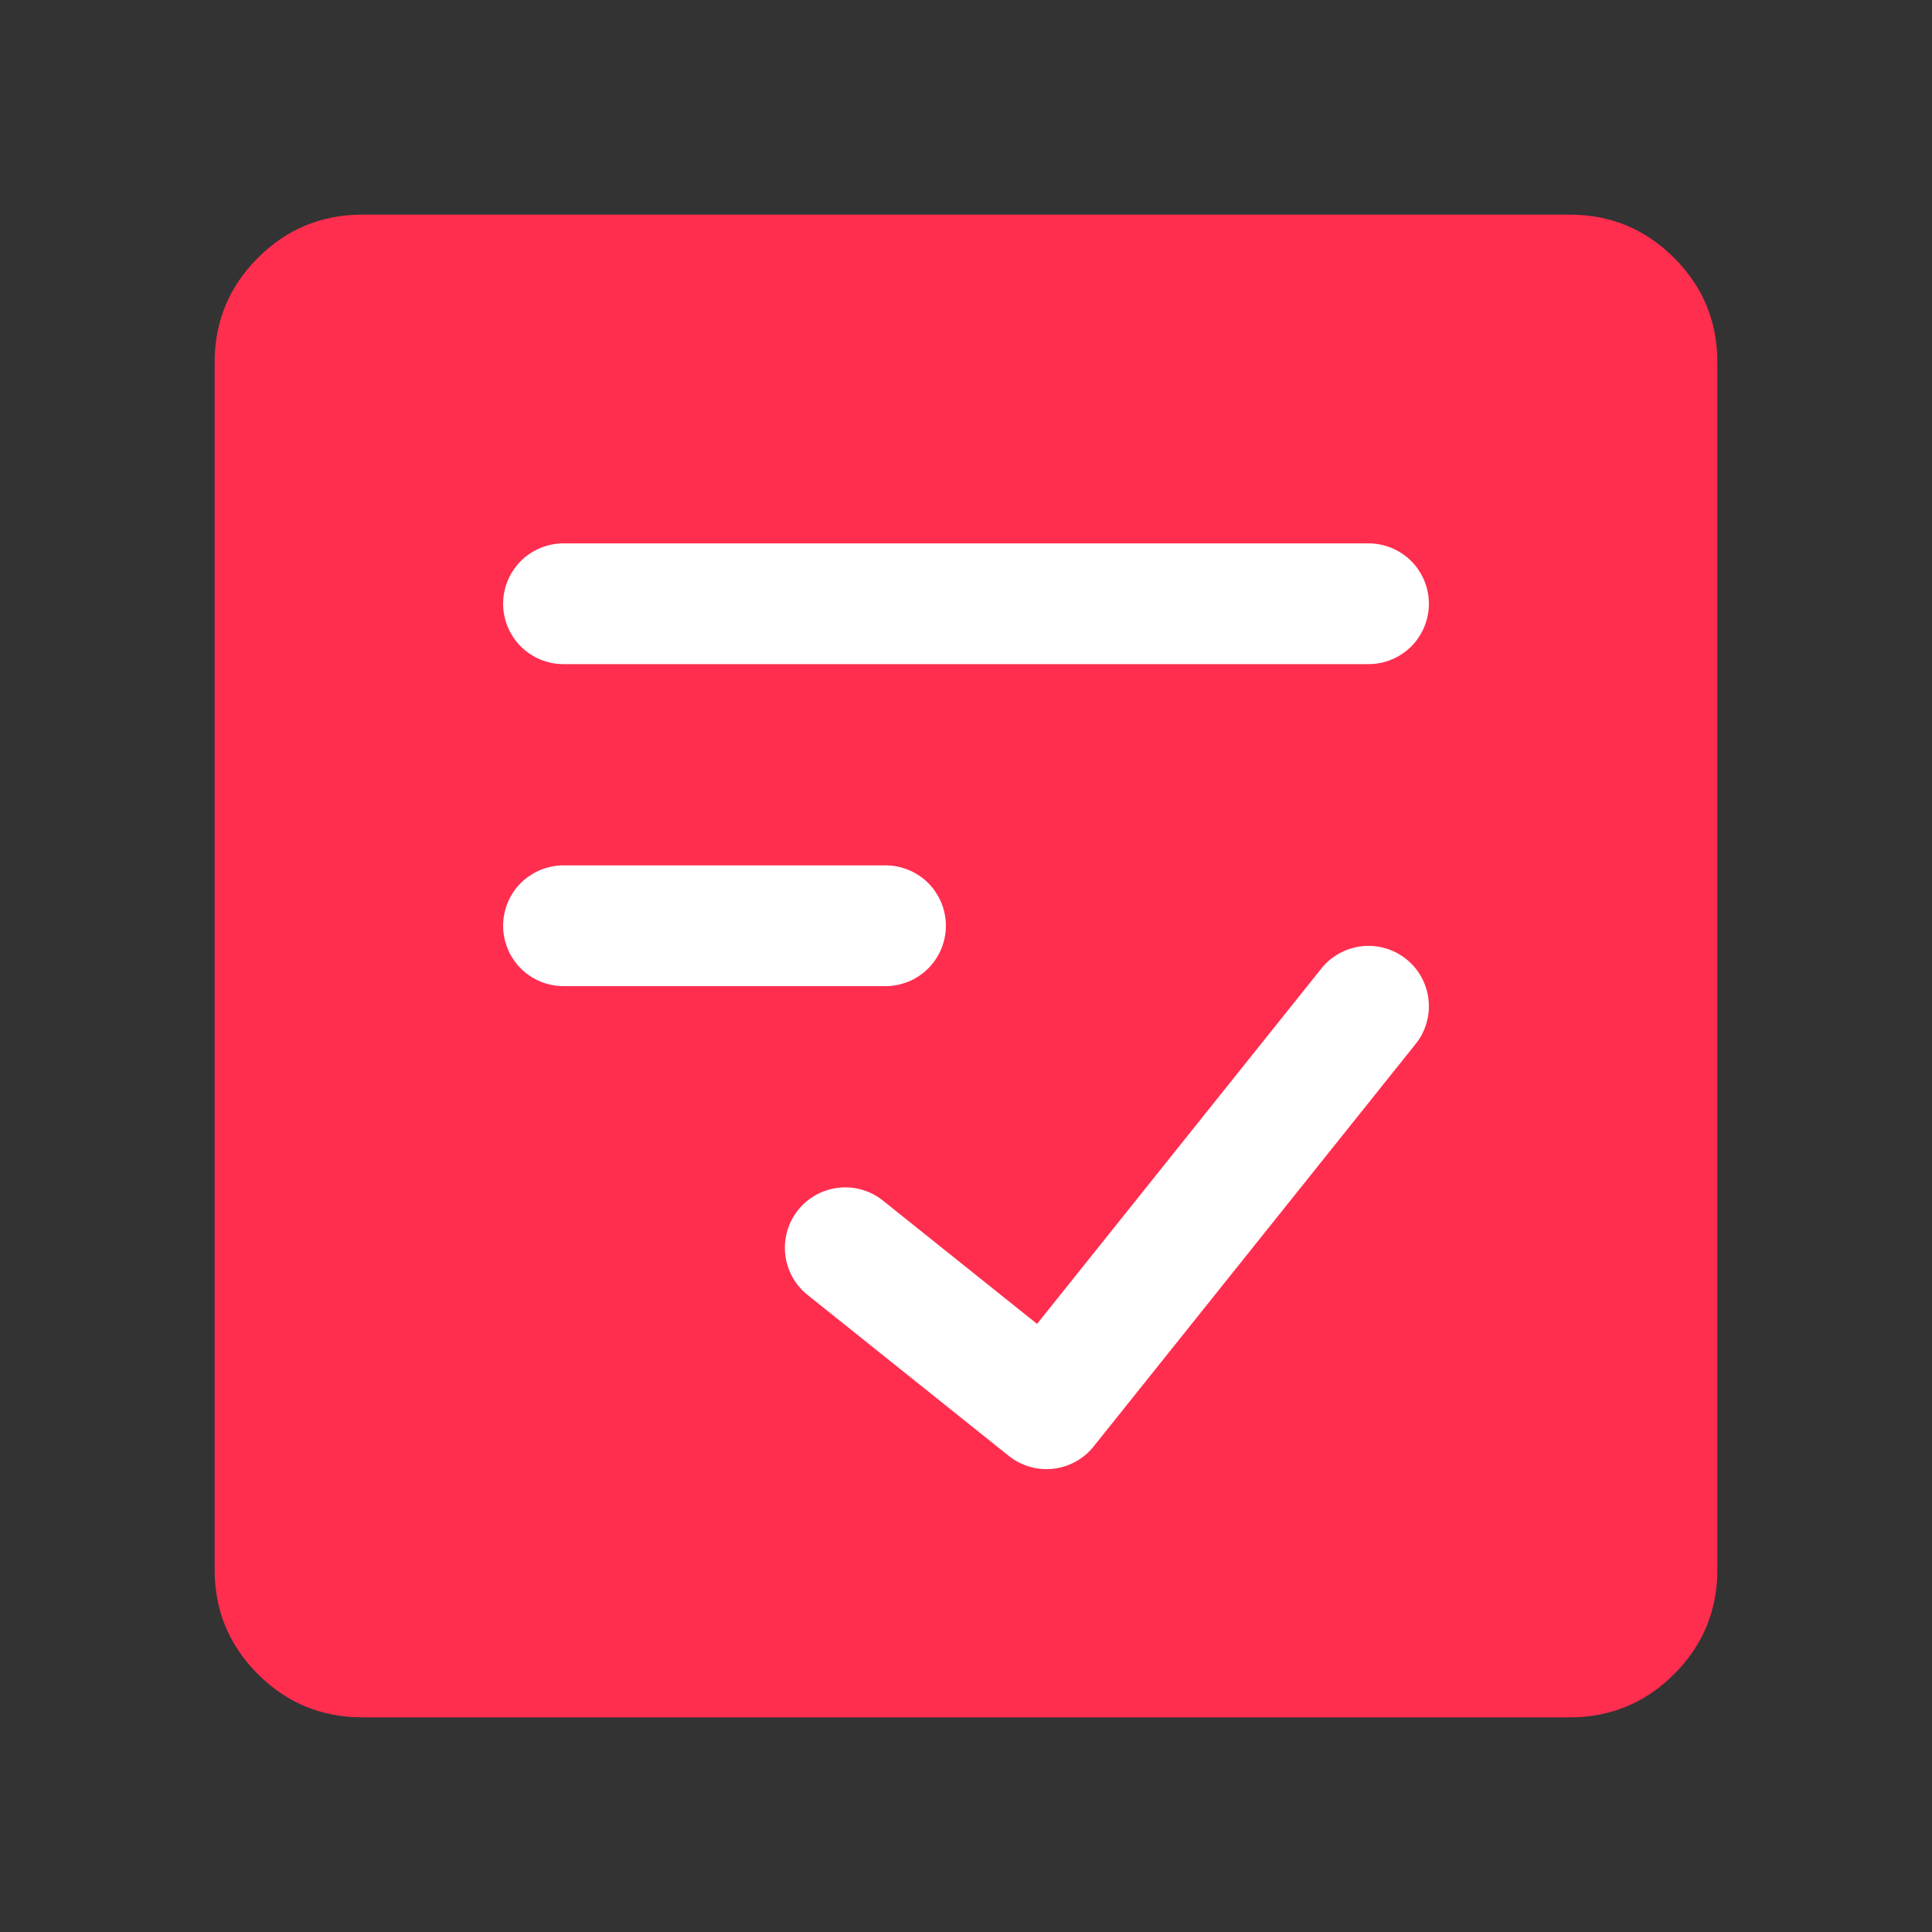
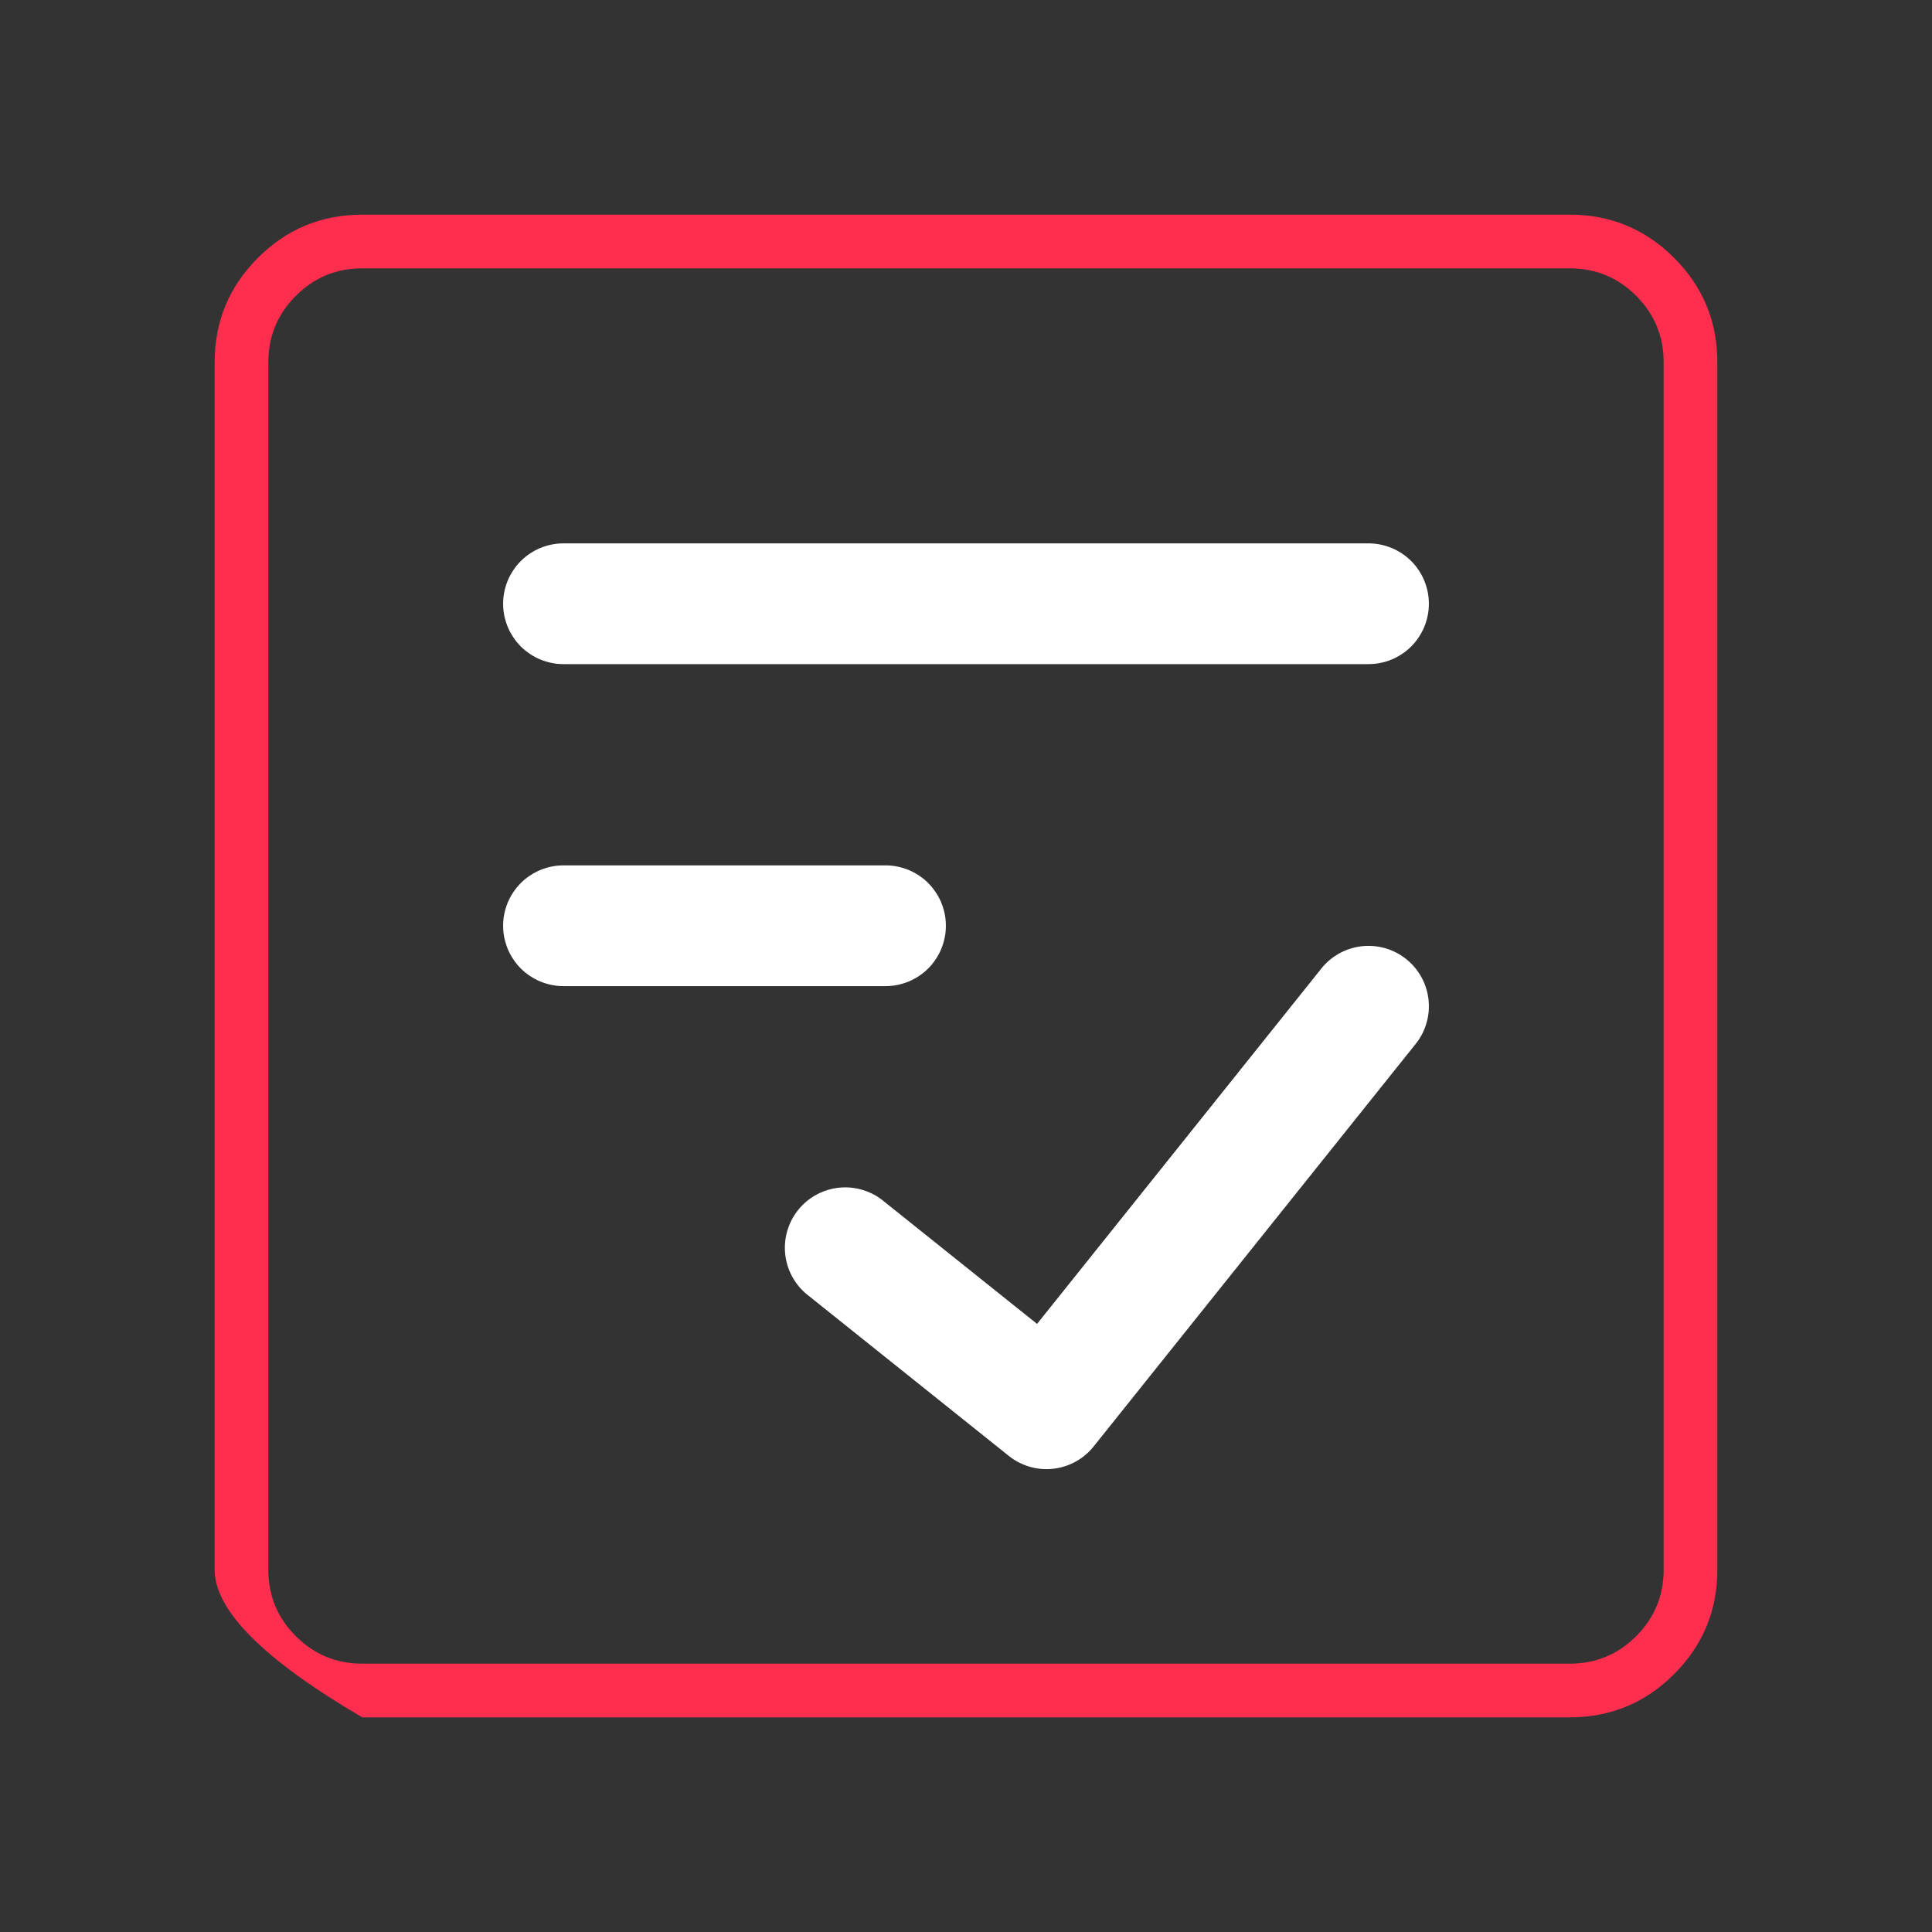
<svg xmlns="http://www.w3.org/2000/svg" fill="none" version="1.1" width="48" height="48" viewBox="0 0 48 48">
  <rect x="0" y="0" width="48" height="48" fill="#333333" stroke="none" />
  <defs>
    <clipPath id="master_svg0_277_4274">
      <rect x="0" y="0" width="48" height="48" rx="0" />
    </clipPath>
  </defs>
  <g clip-path="url(#master_svg0_277_4274)">
    <g>
-       <path d="M39,6L9,6C7.343,6,6,7.343,6,9L6,39C6,40.657,7.343,42,9,42L39,42C40.657,42,42,40.657,42,39L42,9C42,7.343,40.657,6,39,6Z" fill="#FF2E4F" fill-opacity="1" />
-       <path d="M41.333,9Q41.333,8.033,40.65,7.35Q39.967,6.667,39,6.667L9,6.667Q8.034,6.667,7.35,7.35Q6.667,8.034,6.667,9L6.667,39Q6.667,39.967,7.35,40.65Q8.033,41.333,9,41.333L39,41.333Q39.967,41.333,40.65,40.65Q41.333,39.967,41.333,39L41.333,9ZM42.667,9L42.667,39Q42.667,40.519,41.593,41.593Q40.519,42.667,39,42.667L9,42.667Q7.481,42.667,6.407,41.593Q5.333,40.519,5.333,39L5.333,9Q5.333,7.481,6.407,6.407Q7.481,5.333,9,5.333L39,5.333Q40.519,5.333,41.593,6.407Q42.667,7.481,42.667,9Z" fill="#FF2E4F" fill-opacity="1" />
+       <path d="M41.333,9Q41.333,8.033,40.65,7.35Q39.967,6.667,39,6.667L9,6.667Q8.034,6.667,7.35,7.35Q6.667,8.034,6.667,9L6.667,39Q6.667,39.967,7.35,40.65Q8.033,41.333,9,41.333L39,41.333Q39.967,41.333,40.65,40.65Q41.333,39.967,41.333,39L41.333,9ZM42.667,9L42.667,39Q42.667,40.519,41.593,41.593Q40.519,42.667,39,42.667L9,42.667Q5.333,40.519,5.333,39L5.333,9Q5.333,7.481,6.407,6.407Q7.481,5.333,9,5.333L39,5.333Q40.519,5.333,41.593,6.407Q42.667,7.481,42.667,9Z" fill="#FF2E4F" fill-opacity="1" />
    </g>
    <g>
      <path d="M35.171,25.937L27.171,35.937Q27.125,35.995,27.074,36.047Q27.022,36.1,26.966,36.148Q26.91,36.195,26.849,36.237Q26.788,36.278,26.724,36.314Q26.659,36.349,26.591,36.379Q26.524,36.408,26.453,36.43Q26.383,36.452,26.311,36.467Q26.239,36.483,26.166,36.491Q26.092,36.499,26.019,36.5Q25.945,36.501,25.872,36.495Q25.798,36.488,25.726,36.475Q25.653,36.461,25.583,36.441Q25.512,36.42,25.443,36.393Q25.375,36.365,25.309,36.332Q25.244,36.298,25.182,36.258Q25.12,36.217,25.063,36.171L20.063,32.171Q20.005,32.125,19.953,32.074Q19.9,32.022,19.852,31.966Q19.805,31.91,19.763,31.849Q19.722,31.788,19.686,31.724Q19.651,31.659,19.621,31.591Q19.592,31.524,19.57,31.453Q19.548,31.383,19.533,31.311Q19.517,31.239,19.509,31.166Q19.501,31.092,19.5,31.019Q19.499,30.945,19.506,30.872Q19.512,30.798,19.525,30.726Q19.539,30.653,19.559,30.583Q19.58,30.512,19.607,30.443Q19.634,30.375,19.668,30.309Q19.702,30.244,19.742,30.182Q19.783,30.12,19.829,30.063Q19.875,30.005,19.926,29.953Q19.978,29.9,20.034,29.852Q20.09,29.805,20.151,29.763Q20.212,29.722,20.276,29.686Q20.341,29.651,20.409,29.621Q20.476,29.592,20.547,29.57Q20.617,29.548,20.689,29.533Q20.761,29.517,20.834,29.509Q20.908,29.501,20.981,29.5Q21.055,29.499,21.128,29.505Q21.202,29.512,21.274,29.525Q21.347,29.539,21.417,29.559Q21.488,29.58,21.557,29.607Q21.625,29.634,21.691,29.668Q21.756,29.702,21.818,29.742Q21.88,29.783,21.937,29.829L26.937,33.829L26,35L24.829,34.063L32.829,24.063Q32.875,24.005,32.926,23.953Q32.978,23.9,33.034,23.852Q33.09,23.805,33.151,23.763Q33.212,23.722,33.276,23.686Q33.341,23.651,33.409,23.621Q33.476,23.592,33.547,23.57Q33.617,23.548,33.689,23.533Q33.761,23.517,33.834,23.509Q33.908,23.501,33.981,23.5Q34.055,23.499,34.128,23.506Q34.202,23.512,34.274,23.525Q34.347,23.539,34.418,23.559Q34.488,23.58,34.557,23.607Q34.625,23.634,34.691,23.668Q34.756,23.702,34.818,23.742Q34.88,23.783,34.937,23.829Q34.995,23.875,35.047,23.926Q35.1,23.978,35.148,24.034Q35.195,24.09,35.237,24.151Q35.278,24.212,35.314,24.276Q35.349,24.341,35.379,24.409Q35.408,24.476,35.43,24.547Q35.452,24.617,35.467,24.689Q35.483,24.761,35.491,24.834Q35.499,24.908,35.5,24.981Q35.501,25.055,35.495,25.128Q35.488,25.202,35.475,25.274Q35.461,25.347,35.441,25.417Q35.42,25.488,35.393,25.557Q35.365,25.625,35.332,25.691Q35.298,25.756,35.258,25.818Q35.217,25.88,35.171,25.937ZM35.5,25Q35.5,25.074,35.493,25.147Q35.486,25.22,35.471,25.293Q35.457,25.365,35.435,25.435Q35.414,25.506,35.386,25.574Q35.358,25.642,35.323,25.707Q35.288,25.772,35.247,25.833Q35.206,25.895,35.16,25.952Q35.113,26.009,35.061,26.061Q35.009,26.113,34.952,26.16Q34.895,26.206,34.833,26.247Q34.772,26.288,34.707,26.323Q34.642,26.358,34.574,26.386Q34.506,26.414,34.435,26.435Q34.365,26.457,34.293,26.471Q34.22,26.486,34.147,26.493Q34.074,26.5,34,26.5Q33.926,26.5,33.853,26.493Q33.78,26.486,33.707,26.471Q33.635,26.457,33.565,26.435Q33.494,26.414,33.426,26.386Q33.358,26.358,33.293,26.323Q33.228,26.288,33.167,26.247Q33.105,26.206,33.048,26.16Q32.991,26.113,32.939,26.061Q32.887,26.009,32.84,25.952Q32.794,25.895,32.753,25.833Q32.712,25.772,32.677,25.707Q32.642,25.642,32.614,25.574Q32.586,25.506,32.565,25.435Q32.543,25.365,32.529,25.293Q32.514,25.22,32.507,25.147Q32.5,25.074,32.5,25Q32.5,24.926,32.507,24.853Q32.514,24.78,32.529,24.707Q32.543,24.635,32.565,24.565Q32.586,24.494,32.614,24.426Q32.642,24.358,32.677,24.293Q32.712,24.228,32.753,24.167Q32.794,24.105,32.84,24.048Q32.887,23.991,32.939,23.939Q32.991,23.887,33.048,23.84Q33.105,23.794,33.167,23.753Q33.228,23.712,33.293,23.677Q33.358,23.642,33.426,23.614Q33.494,23.586,33.565,23.565Q33.635,23.543,33.707,23.529Q33.78,23.514,33.853,23.507Q33.926,23.5,34,23.5Q34.074,23.5,34.147,23.507Q34.22,23.514,34.293,23.529Q34.365,23.543,34.435,23.565Q34.506,23.586,34.574,23.614Q34.642,23.642,34.707,23.677Q34.772,23.712,34.833,23.753Q34.895,23.794,34.952,23.84Q35.009,23.887,35.061,23.939Q35.113,23.991,35.16,24.048Q35.206,24.105,35.247,24.167Q35.288,24.228,35.323,24.293Q35.358,24.358,35.386,24.426Q35.414,24.494,35.435,24.565Q35.457,24.635,35.471,24.707Q35.486,24.78,35.493,24.853Q35.5,24.926,35.5,25ZM22.5,31Q22.5,31.074,22.493,31.147Q22.486,31.22,22.471,31.293Q22.457,31.365,22.435,31.435Q22.414,31.506,22.386,31.574Q22.358,31.642,22.323,31.707Q22.288,31.772,22.247,31.833Q22.206,31.895,22.16,31.952Q22.113,32.009,22.061,32.061Q22.009,32.113,21.952,32.16Q21.895,32.206,21.833,32.247Q21.772,32.288,21.707,32.323Q21.642,32.358,21.574,32.386Q21.506,32.414,21.435,32.435Q21.365,32.457,21.293,32.471Q21.22,32.486,21.147,32.493Q21.074,32.5,21,32.5Q20.926,32.5,20.853,32.493Q20.78,32.486,20.707,32.471Q20.635,32.457,20.565,32.435Q20.494,32.414,20.426,32.386Q20.358,32.358,20.293,32.323Q20.228,32.288,20.167,32.247Q20.105,32.206,20.048,32.16Q19.991,32.113,19.939,32.061Q19.887,32.009,19.84,31.952Q19.794,31.895,19.753,31.833Q19.712,31.772,19.677,31.707Q19.642,31.642,19.614,31.574Q19.586,31.506,19.565,31.435Q19.543,31.365,19.529,31.293Q19.514,31.22,19.507,31.147Q19.5,31.074,19.5,31Q19.5,30.926,19.507,30.853Q19.514,30.78,19.529,30.707Q19.543,30.635,19.565,30.565Q19.586,30.494,19.614,30.426Q19.642,30.358,19.677,30.293Q19.712,30.228,19.753,30.167Q19.794,30.105,19.84,30.048Q19.887,29.991,19.939,29.939Q19.991,29.887,20.048,29.84Q20.105,29.794,20.167,29.753Q20.228,29.712,20.293,29.677Q20.358,29.642,20.426,29.614Q20.494,29.586,20.565,29.565Q20.635,29.543,20.707,29.529Q20.78,29.514,20.853,29.507Q20.926,29.5,21,29.5Q21.074,29.5,21.147,29.507Q21.22,29.514,21.293,29.529Q21.365,29.543,21.435,29.565Q21.506,29.586,21.574,29.614Q21.642,29.642,21.707,29.677Q21.772,29.712,21.833,29.753Q21.895,29.794,21.952,29.84Q22.009,29.887,22.061,29.939Q22.113,29.991,22.16,30.048Q22.206,30.105,22.247,30.167Q22.288,30.228,22.323,30.293Q22.358,30.358,22.386,30.426Q22.414,30.494,22.435,30.565Q22.457,30.635,22.471,30.707Q22.486,30.78,22.493,30.853Q22.5,30.926,22.5,31Z" fill="#FFFFFF" fill-opacity="1" />
    </g>
    <g>
      <path d="M34,16.5L14,16.5Q13.926,16.5,13.853,16.493Q13.78,16.486,13.707,16.471Q13.635,16.457,13.565,16.435Q13.494,16.414,13.426,16.386Q13.358,16.358,13.293,16.323Q13.228,16.288,13.167,16.247Q13.105,16.206,13.048,16.16Q12.991,16.113,12.939,16.061Q12.887,16.009,12.84,15.952Q12.794,15.895,12.753,15.833Q12.712,15.772,12.677,15.707Q12.642,15.642,12.614,15.574Q12.586,15.506,12.565,15.435Q12.543,15.365,12.529,15.293Q12.514,15.22,12.507,15.147Q12.5,15.074,12.5,15Q12.5,14.926,12.507,14.853Q12.514,14.78,12.529,14.707Q12.543,14.635,12.565,14.565Q12.586,14.494,12.614,14.426Q12.642,14.358,12.677,14.293Q12.712,14.228,12.753,14.167Q12.794,14.105,12.84,14.048Q12.887,13.991,12.939,13.939Q12.991,13.887,13.048,13.84Q13.105,13.794,13.167,13.753Q13.228,13.712,13.293,13.677Q13.358,13.642,13.426,13.614Q13.494,13.586,13.565,13.565Q13.635,13.543,13.707,13.529Q13.78,13.514,13.853,13.507Q13.926,13.5,14,13.5L34,13.5Q34.074,13.5,34.147,13.507Q34.22,13.514,34.293,13.529Q34.365,13.543,34.435,13.565Q34.506,13.586,34.574,13.614Q34.642,13.642,34.707,13.677Q34.772,13.712,34.833,13.753Q34.895,13.794,34.952,13.84Q35.009,13.887,35.061,13.939Q35.113,13.991,35.16,14.048Q35.206,14.105,35.247,14.167Q35.288,14.228,35.323,14.293Q35.358,14.358,35.386,14.426Q35.414,14.494,35.435,14.565Q35.457,14.635,35.471,14.707Q35.486,14.78,35.493,14.853Q35.5,14.926,35.5,15Q35.5,15.074,35.493,15.147Q35.486,15.22,35.471,15.293Q35.457,15.365,35.435,15.435Q35.414,15.506,35.386,15.574Q35.358,15.642,35.323,15.707Q35.288,15.772,35.247,15.833Q35.206,15.895,35.16,15.952Q35.113,16.009,35.061,16.061Q35.009,16.113,34.952,16.16Q34.895,16.206,34.833,16.247Q34.772,16.288,34.707,16.323Q34.642,16.358,34.574,16.386Q34.506,16.414,34.435,16.435Q34.365,16.457,34.293,16.471Q34.22,16.486,34.147,16.493Q34.074,16.5,34,16.5ZM35.5,15Q35.5,15.074,35.493,15.147Q35.486,15.22,35.471,15.293Q35.457,15.365,35.435,15.435Q35.414,15.506,35.386,15.574Q35.358,15.642,35.323,15.707Q35.288,15.772,35.247,15.833Q35.206,15.895,35.16,15.952Q35.113,16.009,35.061,16.061Q35.009,16.113,34.952,16.16Q34.895,16.206,34.833,16.247Q34.772,16.288,34.707,16.323Q34.642,16.358,34.574,16.386Q34.506,16.414,34.435,16.435Q34.365,16.457,34.293,16.471Q34.22,16.486,34.147,16.493Q34.074,16.5,34,16.5Q33.926,16.5,33.853,16.493Q33.78,16.486,33.707,16.471Q33.635,16.457,33.565,16.435Q33.494,16.414,33.426,16.386Q33.358,16.358,33.293,16.323Q33.228,16.288,33.167,16.247Q33.105,16.206,33.048,16.16Q32.991,16.113,32.939,16.061Q32.887,16.009,32.84,15.952Q32.794,15.895,32.753,15.833Q32.712,15.772,32.677,15.707Q32.642,15.642,32.614,15.574Q32.586,15.506,32.565,15.435Q32.543,15.365,32.529,15.293Q32.514,15.22,32.507,15.147Q32.5,15.074,32.5,15Q32.5,14.926,32.507,14.853Q32.514,14.78,32.529,14.707Q32.543,14.635,32.565,14.565Q32.586,14.494,32.614,14.426Q32.642,14.358,32.677,14.293Q32.712,14.228,32.753,14.167Q32.794,14.105,32.84,14.048Q32.887,13.991,32.939,13.939Q32.991,13.887,33.048,13.84Q33.105,13.794,33.167,13.753Q33.228,13.712,33.293,13.677Q33.358,13.642,33.426,13.614Q33.494,13.586,33.565,13.565Q33.635,13.543,33.707,13.529Q33.78,13.514,33.853,13.507Q33.926,13.5,34,13.5Q34.074,13.5,34.147,13.507Q34.22,13.514,34.293,13.529Q34.365,13.543,34.435,13.565Q34.506,13.586,34.574,13.614Q34.642,13.642,34.707,13.677Q34.772,13.712,34.833,13.753Q34.895,13.794,34.952,13.84Q35.009,13.887,35.061,13.939Q35.113,13.991,35.16,14.048Q35.206,14.105,35.247,14.167Q35.288,14.228,35.323,14.293Q35.358,14.358,35.386,14.426Q35.414,14.494,35.435,14.565Q35.457,14.635,35.471,14.707Q35.486,14.78,35.493,14.853Q35.5,14.926,35.5,15ZM15.5,15Q15.5,15.074,15.493,15.147Q15.486,15.22,15.471,15.293Q15.457,15.365,15.435,15.435Q15.414,15.506,15.386,15.574Q15.358,15.642,15.323,15.707Q15.288,15.772,15.247,15.833Q15.206,15.895,15.16,15.952Q15.113,16.009,15.061,16.061Q15.009,16.113,14.952,16.16Q14.895,16.206,14.833,16.247Q14.772,16.288,14.707,16.323Q14.642,16.358,14.574,16.386Q14.506,16.414,14.435,16.435Q14.365,16.457,14.293,16.471Q14.22,16.486,14.147,16.493Q14.074,16.5,14,16.5Q13.926,16.5,13.853,16.493Q13.78,16.486,13.707,16.471Q13.635,16.457,13.565,16.435Q13.494,16.414,13.426,16.386Q13.358,16.358,13.293,16.323Q13.228,16.288,13.167,16.247Q13.105,16.206,13.048,16.16Q12.991,16.113,12.939,16.061Q12.887,16.009,12.84,15.952Q12.794,15.895,12.753,15.833Q12.712,15.772,12.677,15.707Q12.642,15.642,12.614,15.574Q12.586,15.506,12.565,15.435Q12.543,15.365,12.529,15.293Q12.514,15.22,12.507,15.147Q12.5,15.074,12.5,15Q12.5,14.926,12.507,14.853Q12.514,14.78,12.529,14.707Q12.543,14.635,12.565,14.565Q12.586,14.494,12.614,14.426Q12.642,14.358,12.677,14.293Q12.712,14.228,12.753,14.167Q12.794,14.105,12.84,14.048Q12.887,13.991,12.939,13.939Q12.991,13.887,13.048,13.84Q13.105,13.794,13.167,13.753Q13.228,13.712,13.293,13.677Q13.358,13.642,13.426,13.614Q13.494,13.586,13.565,13.565Q13.635,13.543,13.707,13.529Q13.78,13.514,13.853,13.507Q13.926,13.5,14,13.5Q14.074,13.5,14.147,13.507Q14.22,13.514,14.293,13.529Q14.365,13.543,14.435,13.565Q14.506,13.586,14.574,13.614Q14.642,13.642,14.707,13.677Q14.772,13.712,14.833,13.753Q14.895,13.794,14.952,13.84Q15.009,13.887,15.061,13.939Q15.113,13.991,15.16,14.048Q15.206,14.105,15.247,14.167Q15.288,14.228,15.323,14.293Q15.358,14.358,15.386,14.426Q15.414,14.494,15.435,14.565Q15.457,14.635,15.471,14.707Q15.486,14.78,15.493,14.853Q15.5,14.926,15.5,15Z" fill="#FFFFFF" fill-opacity="1" />
    </g>
    <g>
      <path d="M22,24.5L14,24.5Q13.926,24.5,13.853,24.493Q13.78,24.486,13.707,24.471Q13.635,24.457,13.565,24.435Q13.494,24.414,13.426,24.386Q13.358,24.358,13.293,24.323Q13.228,24.288,13.167,24.247Q13.105,24.206,13.048,24.16Q12.991,24.113,12.939,24.061Q12.887,24.009,12.84,23.952Q12.794,23.895,12.753,23.833Q12.712,23.772,12.677,23.707Q12.642,23.642,12.614,23.574Q12.586,23.506,12.565,23.435Q12.543,23.365,12.529,23.293Q12.514,23.22,12.507,23.147Q12.5,23.074,12.5,23Q12.5,22.926,12.507,22.853Q12.514,22.78,12.529,22.707Q12.543,22.635,12.565,22.565Q12.586,22.494,12.614,22.426Q12.642,22.358,12.677,22.293Q12.712,22.228,12.753,22.167Q12.794,22.105,12.84,22.048Q12.887,21.991,12.939,21.939Q12.991,21.887,13.048,21.84Q13.105,21.794,13.167,21.753Q13.228,21.712,13.293,21.677Q13.358,21.642,13.426,21.614Q13.494,21.586,13.565,21.565Q13.635,21.543,13.707,21.529Q13.78,21.514,13.853,21.507Q13.926,21.5,14,21.5L22,21.5Q22.074,21.5,22.147,21.507Q22.22,21.514,22.293,21.529Q22.365,21.543,22.435,21.565Q22.506,21.586,22.574,21.614Q22.642,21.642,22.707,21.677Q22.772,21.712,22.833,21.753Q22.895,21.794,22.952,21.84Q23.009,21.887,23.061,21.939Q23.113,21.991,23.16,22.048Q23.206,22.105,23.247,22.167Q23.288,22.228,23.323,22.293Q23.358,22.358,23.386,22.426Q23.414,22.494,23.435,22.565Q23.457,22.635,23.471,22.707Q23.486,22.78,23.493,22.853Q23.5,22.926,23.5,23Q23.5,23.074,23.493,23.147Q23.486,23.22,23.471,23.293Q23.457,23.365,23.435,23.435Q23.414,23.506,23.386,23.574Q23.358,23.642,23.323,23.707Q23.288,23.772,23.247,23.833Q23.206,23.895,23.16,23.952Q23.113,24.009,23.061,24.061Q23.009,24.113,22.952,24.16Q22.895,24.206,22.833,24.247Q22.772,24.288,22.707,24.323Q22.642,24.358,22.574,24.386Q22.506,24.414,22.435,24.435Q22.365,24.457,22.293,24.471Q22.22,24.486,22.147,24.493Q22.074,24.5,22,24.5ZM23.5,23Q23.5,23.074,23.493,23.147Q23.486,23.22,23.471,23.293Q23.457,23.365,23.435,23.435Q23.414,23.506,23.386,23.574Q23.358,23.642,23.323,23.707Q23.288,23.772,23.247,23.833Q23.206,23.895,23.16,23.952Q23.113,24.009,23.061,24.061Q23.009,24.113,22.952,24.16Q22.895,24.206,22.833,24.247Q22.772,24.288,22.707,24.323Q22.642,24.358,22.574,24.386Q22.506,24.414,22.435,24.435Q22.365,24.457,22.293,24.471Q22.22,24.486,22.147,24.493Q22.074,24.5,22,24.5Q21.926,24.5,21.853,24.493Q21.78,24.486,21.707,24.471Q21.635,24.457,21.565,24.435Q21.494,24.414,21.426,24.386Q21.358,24.358,21.293,24.323Q21.228,24.288,21.167,24.247Q21.105,24.206,21.048,24.16Q20.991,24.113,20.939,24.061Q20.887,24.009,20.84,23.952Q20.794,23.895,20.753,23.833Q20.712,23.772,20.677,23.707Q20.642,23.642,20.614,23.574Q20.586,23.506,20.565,23.435Q20.543,23.365,20.529,23.293Q20.514,23.22,20.507,23.147Q20.5,23.074,20.5,23Q20.5,22.926,20.507,22.853Q20.514,22.78,20.529,22.707Q20.543,22.635,20.565,22.565Q20.586,22.494,20.614,22.426Q20.642,22.358,20.677,22.293Q20.712,22.228,20.753,22.167Q20.794,22.105,20.84,22.048Q20.887,21.991,20.939,21.939Q20.991,21.887,21.048,21.84Q21.105,21.794,21.167,21.753Q21.228,21.712,21.293,21.677Q21.358,21.642,21.426,21.614Q21.494,21.586,21.565,21.565Q21.635,21.543,21.707,21.529Q21.78,21.514,21.853,21.507Q21.926,21.5,22,21.5Q22.074,21.5,22.147,21.507Q22.22,21.514,22.293,21.529Q22.365,21.543,22.435,21.565Q22.506,21.586,22.574,21.614Q22.642,21.642,22.707,21.677Q22.772,21.712,22.833,21.753Q22.895,21.794,22.952,21.84Q23.009,21.887,23.061,21.939Q23.113,21.991,23.16,22.048Q23.206,22.105,23.247,22.167Q23.288,22.228,23.323,22.293Q23.358,22.358,23.386,22.426Q23.414,22.494,23.435,22.565Q23.457,22.635,23.471,22.707Q23.486,22.78,23.493,22.853Q23.5,22.926,23.5,23ZM15.5,23Q15.5,23.074,15.493,23.147Q15.486,23.22,15.471,23.293Q15.457,23.365,15.435,23.435Q15.414,23.506,15.386,23.574Q15.358,23.642,15.323,23.707Q15.288,23.772,15.247,23.833Q15.206,23.895,15.16,23.952Q15.113,24.009,15.061,24.061Q15.009,24.113,14.952,24.16Q14.895,24.206,14.833,24.247Q14.772,24.288,14.707,24.323Q14.642,24.358,14.574,24.386Q14.506,24.414,14.435,24.435Q14.365,24.457,14.293,24.471Q14.22,24.486,14.147,24.493Q14.074,24.5,14,24.5Q13.926,24.5,13.853,24.493Q13.78,24.486,13.707,24.471Q13.635,24.457,13.565,24.435Q13.494,24.414,13.426,24.386Q13.358,24.358,13.293,24.323Q13.228,24.288,13.167,24.247Q13.105,24.206,13.048,24.16Q12.991,24.113,12.939,24.061Q12.887,24.009,12.84,23.952Q12.794,23.895,12.753,23.833Q12.712,23.772,12.677,23.707Q12.642,23.642,12.614,23.574Q12.586,23.506,12.565,23.435Q12.543,23.365,12.529,23.293Q12.514,23.22,12.507,23.147Q12.5,23.074,12.5,23Q12.5,22.926,12.507,22.853Q12.514,22.78,12.529,22.707Q12.543,22.635,12.565,22.565Q12.586,22.494,12.614,22.426Q12.642,22.358,12.677,22.293Q12.712,22.228,12.753,22.167Q12.794,22.105,12.84,22.048Q12.887,21.991,12.939,21.939Q12.991,21.887,13.048,21.84Q13.105,21.794,13.167,21.753Q13.228,21.712,13.293,21.677Q13.358,21.642,13.426,21.614Q13.494,21.586,13.565,21.565Q13.635,21.543,13.707,21.529Q13.78,21.514,13.853,21.507Q13.926,21.5,14,21.5Q14.074,21.5,14.147,21.507Q14.22,21.514,14.293,21.529Q14.365,21.543,14.435,21.565Q14.506,21.586,14.574,21.614Q14.642,21.642,14.707,21.677Q14.772,21.712,14.833,21.753Q14.895,21.794,14.952,21.84Q15.009,21.887,15.061,21.939Q15.113,21.991,15.16,22.048Q15.206,22.105,15.247,22.167Q15.288,22.228,15.323,22.293Q15.358,22.358,15.386,22.426Q15.414,22.494,15.435,22.565Q15.457,22.635,15.471,22.707Q15.486,22.78,15.493,22.853Q15.5,22.926,15.5,23Z" fill="#FFFFFF" fill-opacity="1" />
    </g>
  </g>
</svg>